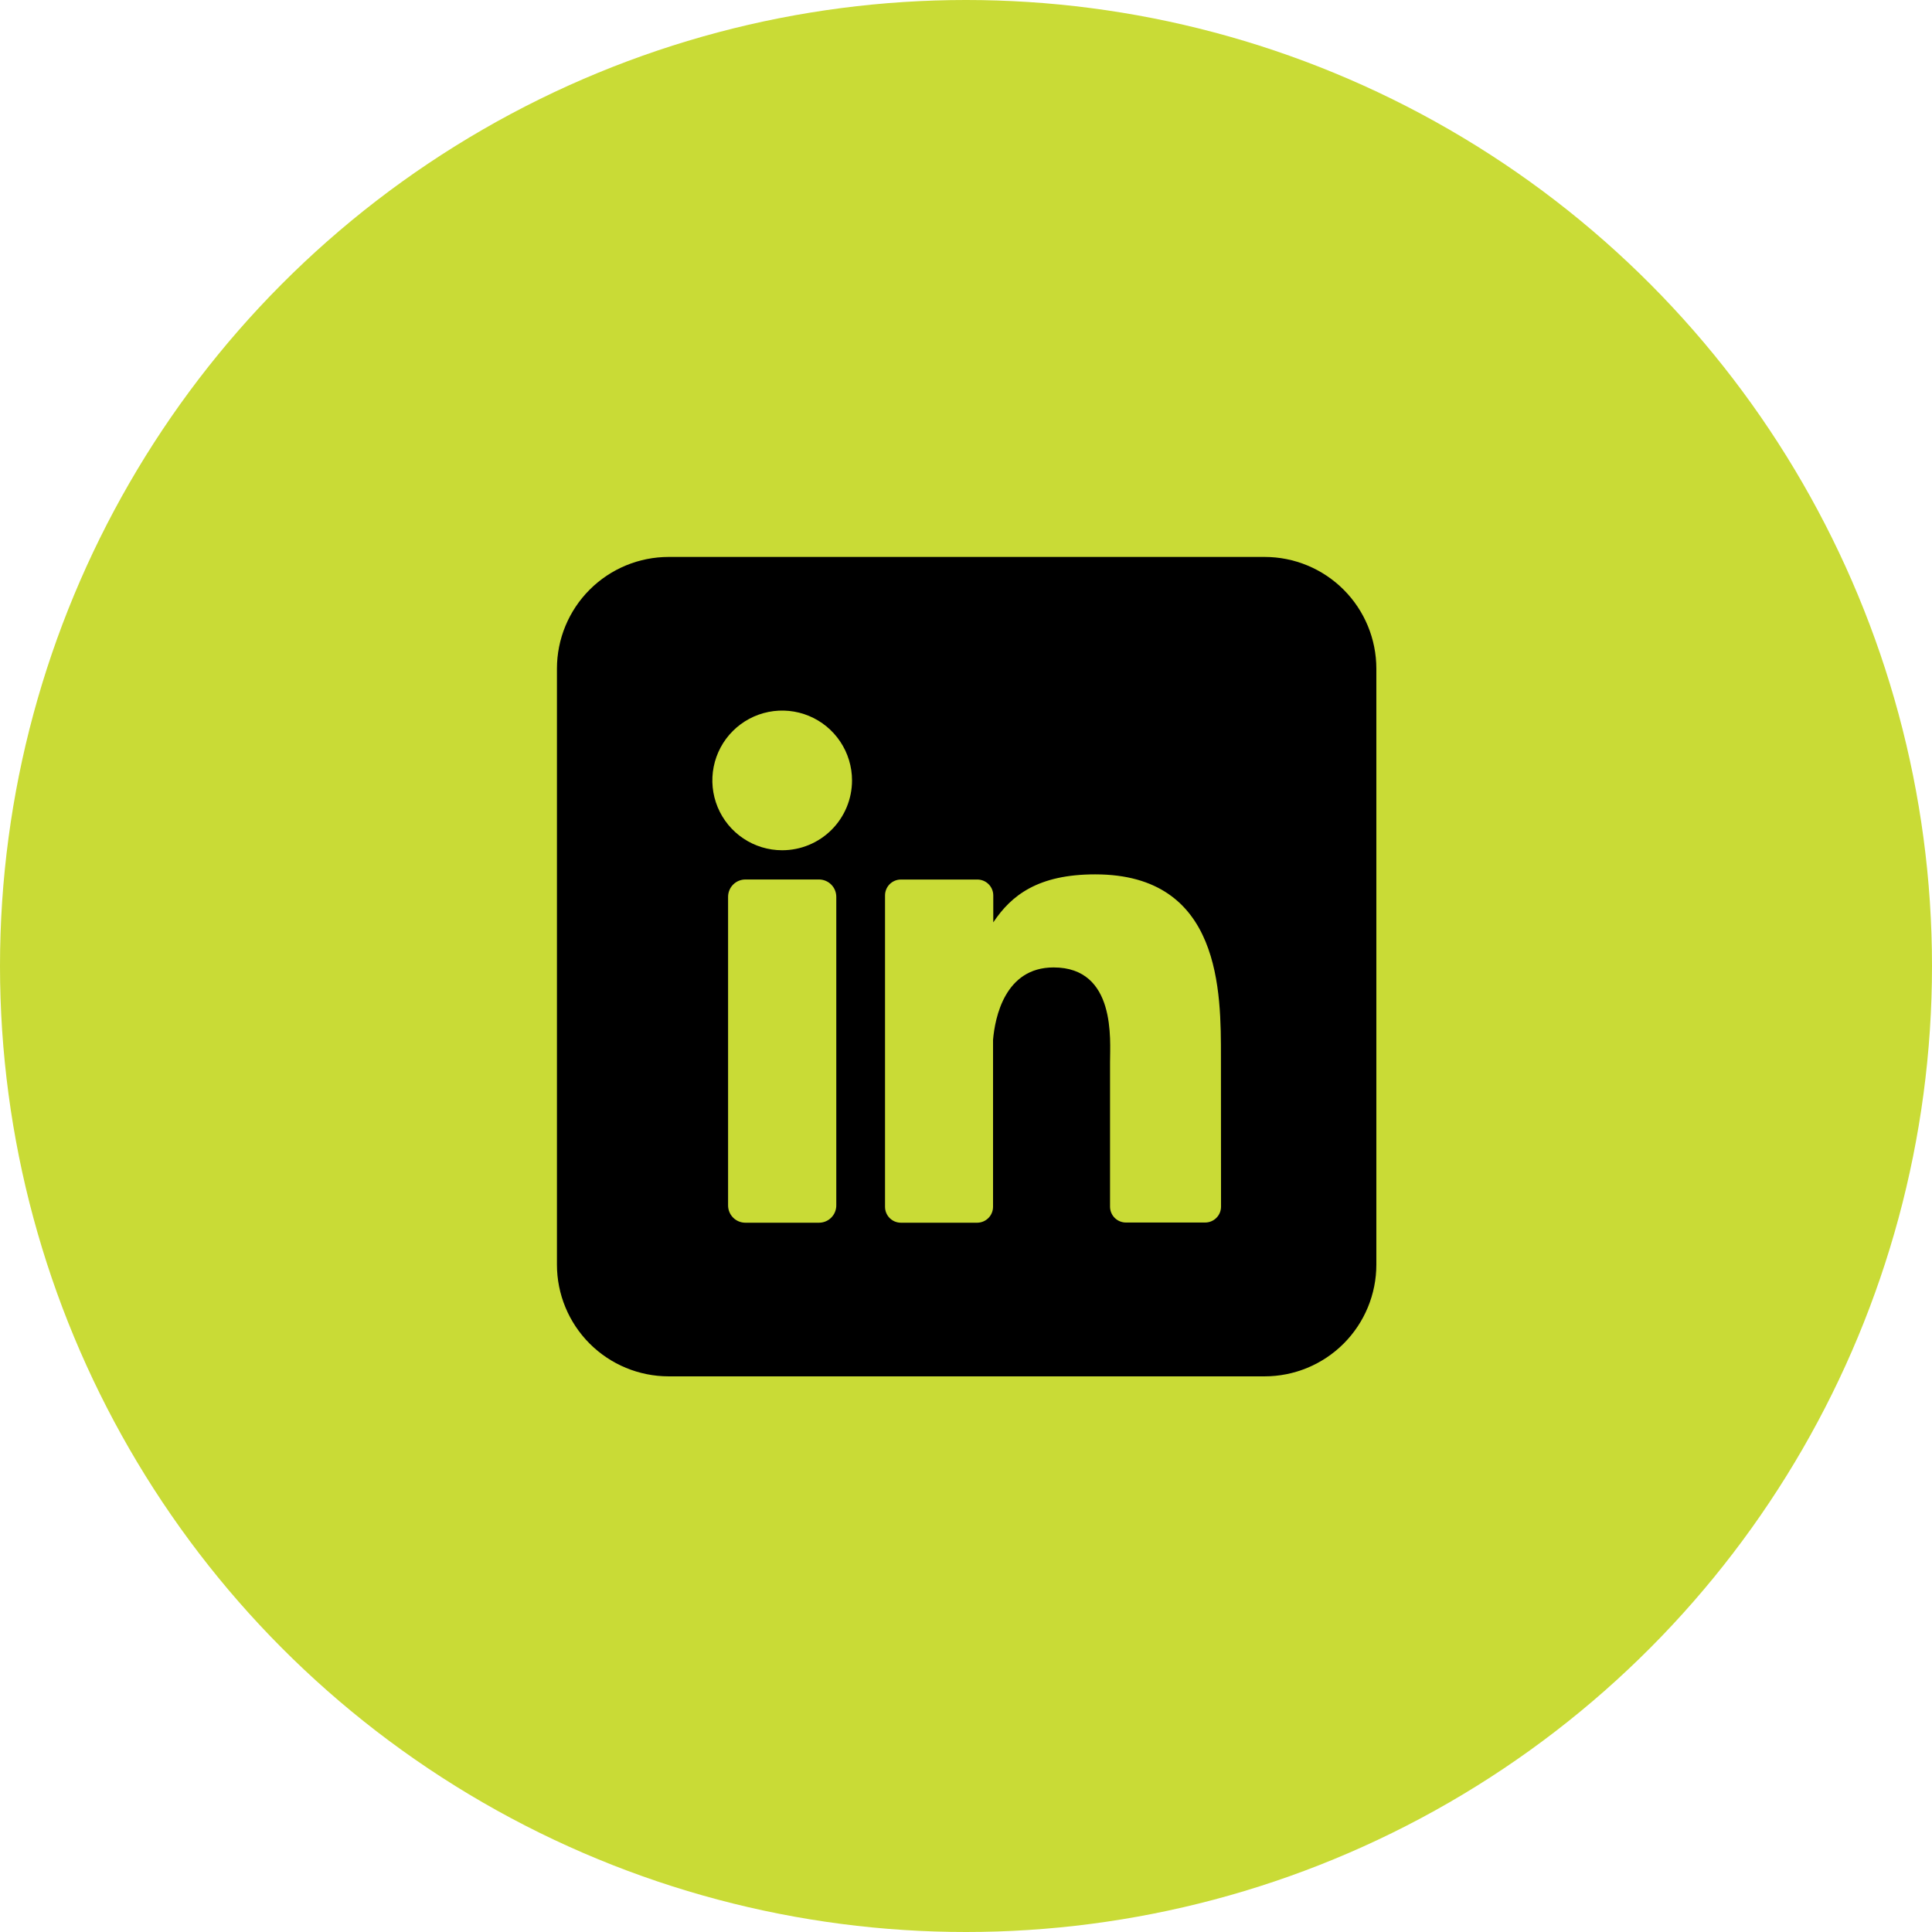
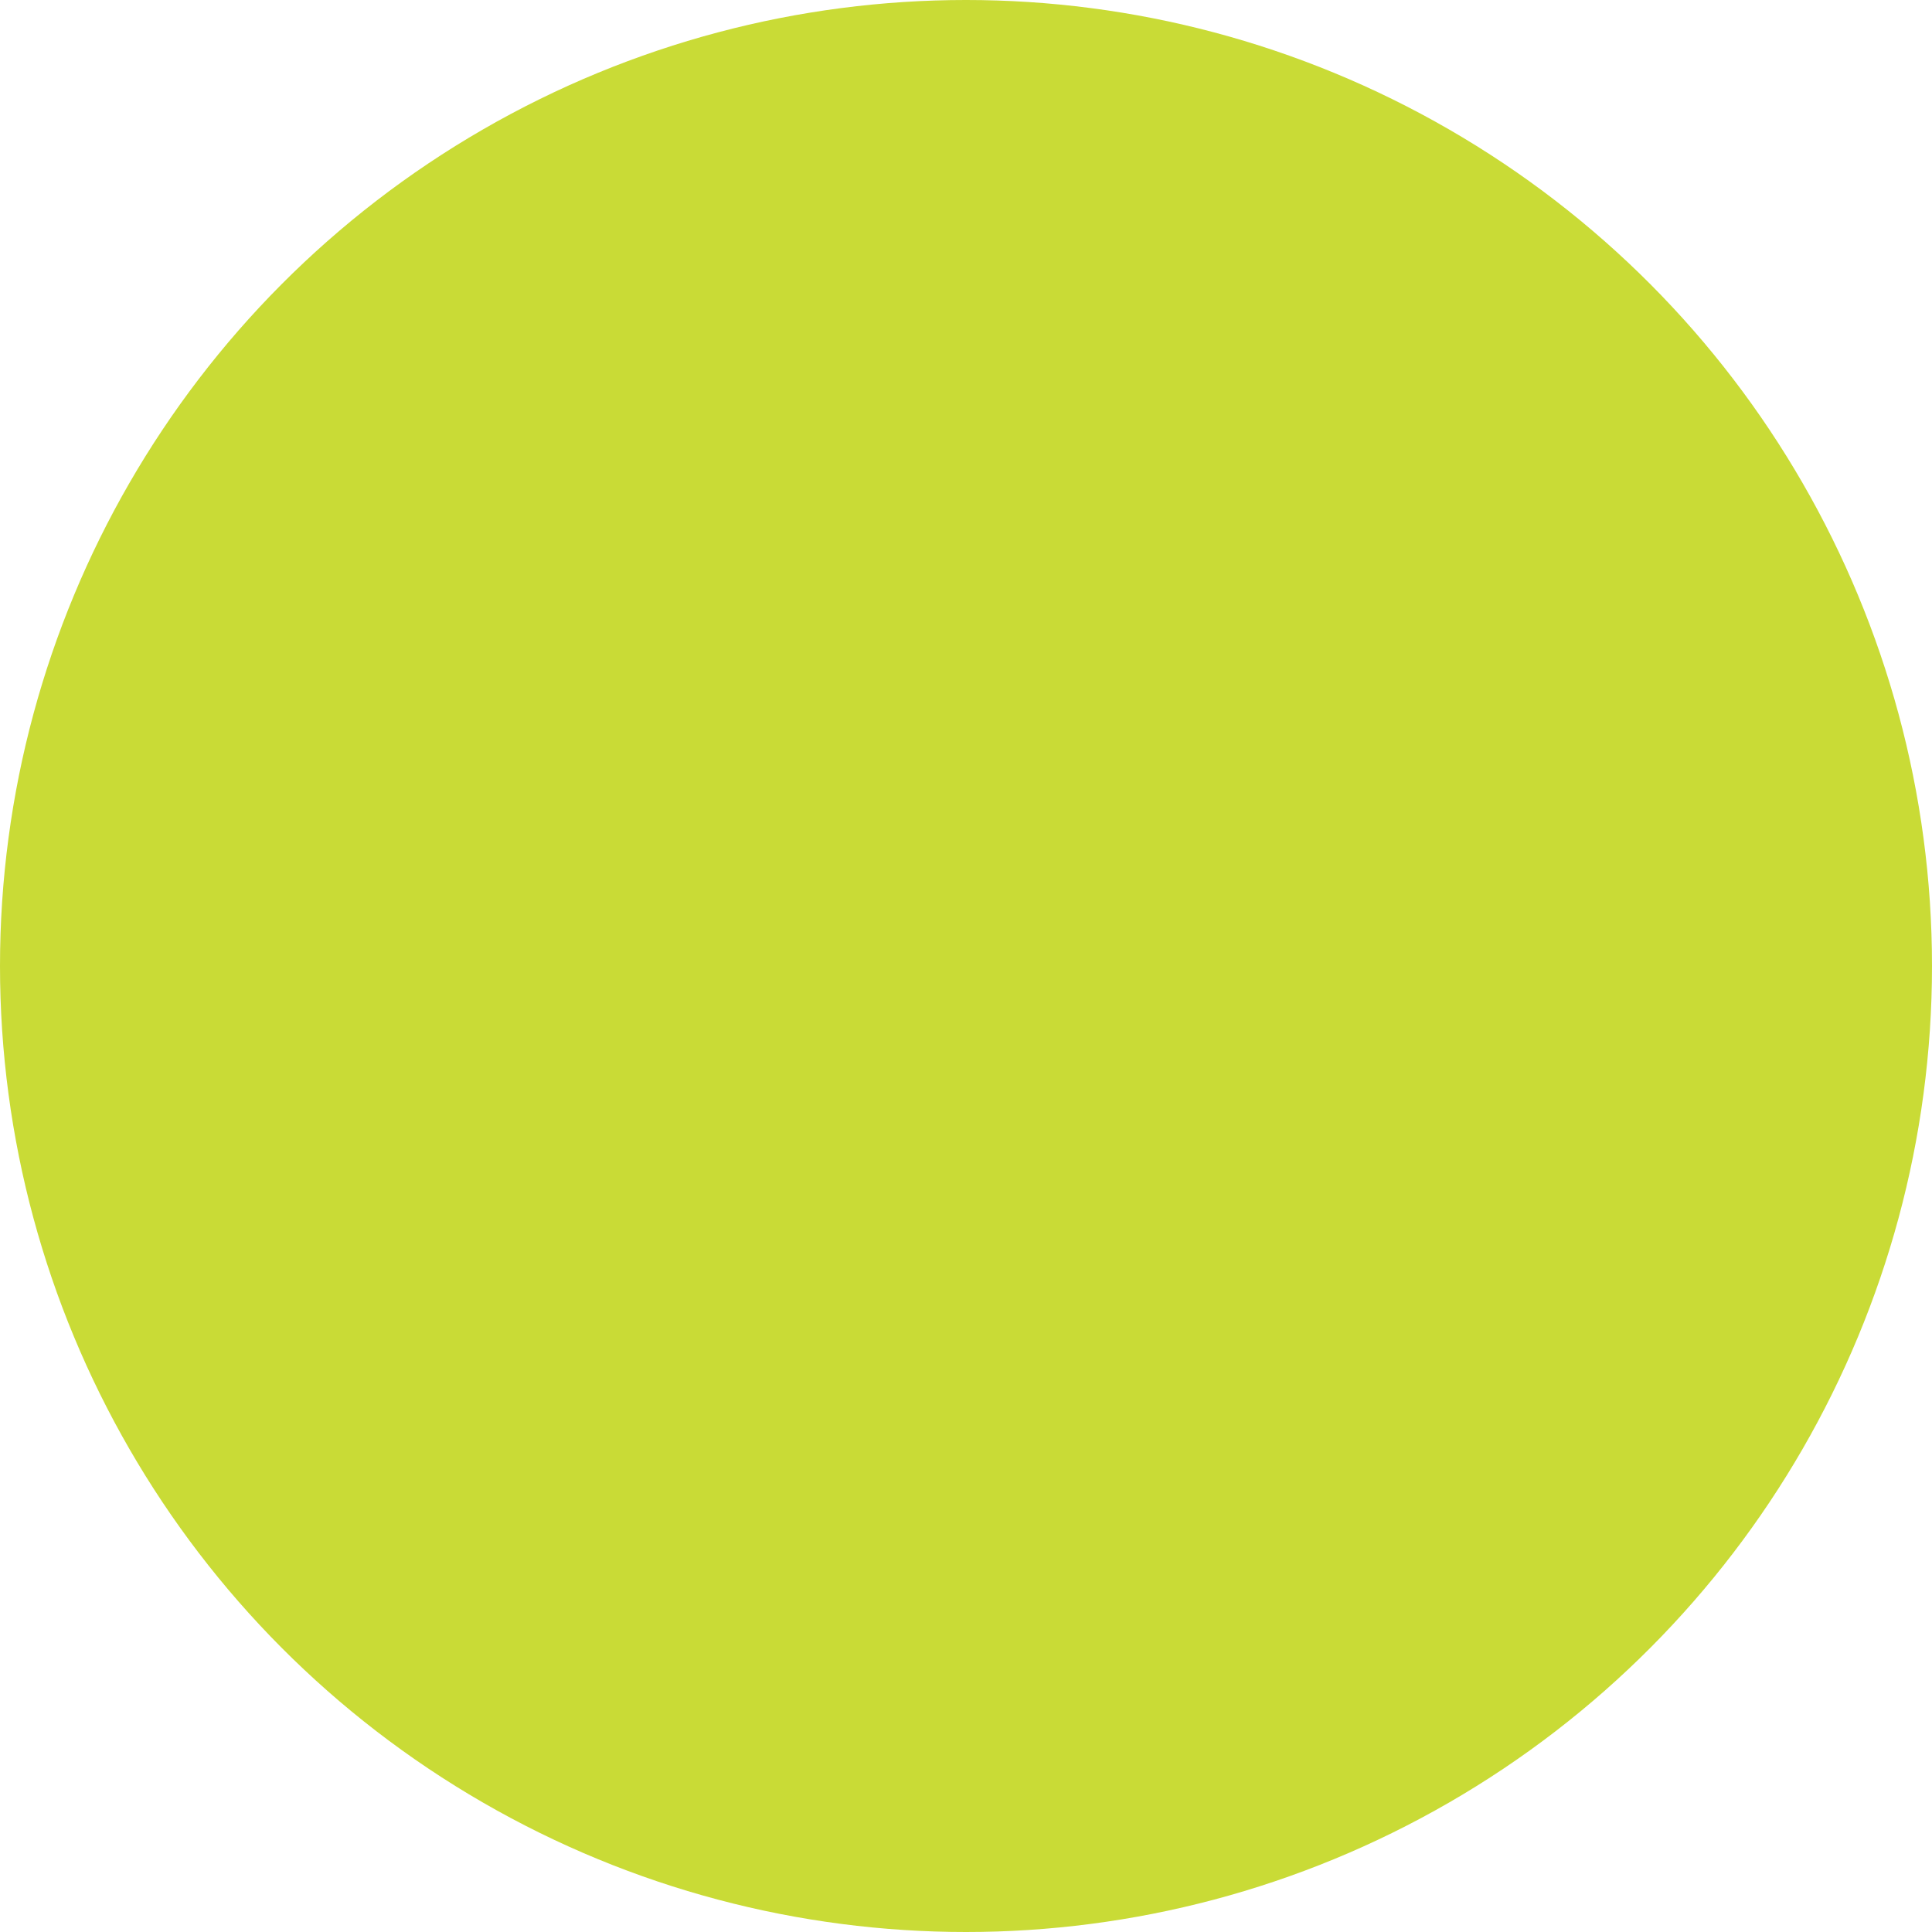
<svg xmlns="http://www.w3.org/2000/svg" width="1006" height="1006" viewBox="0 0 1006 1006" fill="none">
  <circle cx="503" cy="503" r="503" fill="#C9DB36" />
-   <path d="M658.488 290H348.182C332.751 290 317.952 296.13 307.041 307.041C296.13 317.952 290 332.751 290 348.182V658.488C290 673.919 296.13 688.718 307.041 699.629C317.952 710.54 332.751 716.67 348.182 716.67H658.488C673.919 716.67 688.718 710.54 699.629 699.629C710.54 688.718 716.67 673.919 716.67 658.488V348.182C716.67 332.751 710.54 317.952 699.629 307.041C688.718 296.13 673.919 290 658.488 290ZM435.456 627.651C435.459 628.834 435.229 630.006 434.778 631.1C434.327 632.194 433.665 633.189 432.83 634.027C431.994 634.864 431.002 635.529 429.909 635.982C428.816 636.436 427.645 636.669 426.462 636.669H388.134C386.949 636.673 385.775 636.441 384.679 635.989C383.584 635.537 382.588 634.873 381.75 634.035C380.912 633.197 380.248 632.202 379.796 631.106C379.344 630.01 379.113 628.836 379.116 627.651V466.971C379.116 464.579 380.066 462.285 381.757 460.594C383.448 458.903 385.742 457.953 388.134 457.953H426.462C428.849 457.959 431.137 458.912 432.823 460.603C434.509 462.293 435.456 464.583 435.456 466.971V627.651ZM407.286 442.728C400.094 442.728 393.063 440.596 387.083 436.6C381.103 432.604 376.442 426.925 373.69 420.28C370.938 413.636 370.217 406.324 371.621 399.27C373.024 392.216 376.487 385.737 381.573 380.651C386.658 375.566 393.138 372.102 400.192 370.699C407.245 369.296 414.557 370.016 421.202 372.769C427.846 375.521 433.526 380.182 437.521 386.162C441.517 392.142 443.65 399.172 443.65 406.365C443.65 416.009 439.818 425.258 432.999 432.078C426.179 438.897 416.93 442.728 407.286 442.728ZM635.797 628.281C635.8 629.371 635.588 630.451 635.172 631.458C634.757 632.465 634.146 633.381 633.375 634.151C632.605 634.922 631.69 635.532 630.682 635.948C629.675 636.363 628.595 636.576 627.506 636.572H586.293C585.204 636.576 584.124 636.363 583.117 635.948C582.109 635.532 581.194 634.922 580.423 634.151C579.653 633.381 579.042 632.465 578.627 631.458C578.211 630.451 577.999 629.371 578.002 628.281V553.008C578.002 541.76 581.299 503.747 548.596 503.747C523.262 503.747 518.099 529.759 517.081 541.444V628.378C517.081 630.556 516.224 632.647 514.695 634.199C513.166 635.75 511.089 636.638 508.911 636.669H469.104C468.017 636.669 466.94 636.455 465.935 636.038C464.931 635.621 464.018 635.01 463.25 634.24C462.482 633.469 461.874 632.555 461.46 631.549C461.046 630.544 460.835 629.466 460.838 628.378V466.268C460.835 465.18 461.046 464.103 461.46 463.097C461.874 462.091 462.482 461.177 463.25 460.407C464.018 459.637 464.931 459.026 465.935 458.609C466.94 458.192 468.017 457.977 469.104 457.977H508.911C511.11 457.977 513.219 458.851 514.773 460.405C516.328 461.96 517.202 464.069 517.202 466.268V480.28C526.608 466.147 540.547 455.286 570.293 455.286C636.185 455.286 635.748 516.814 635.748 550.608L635.797 628.281Z" fill="black" />
</svg>